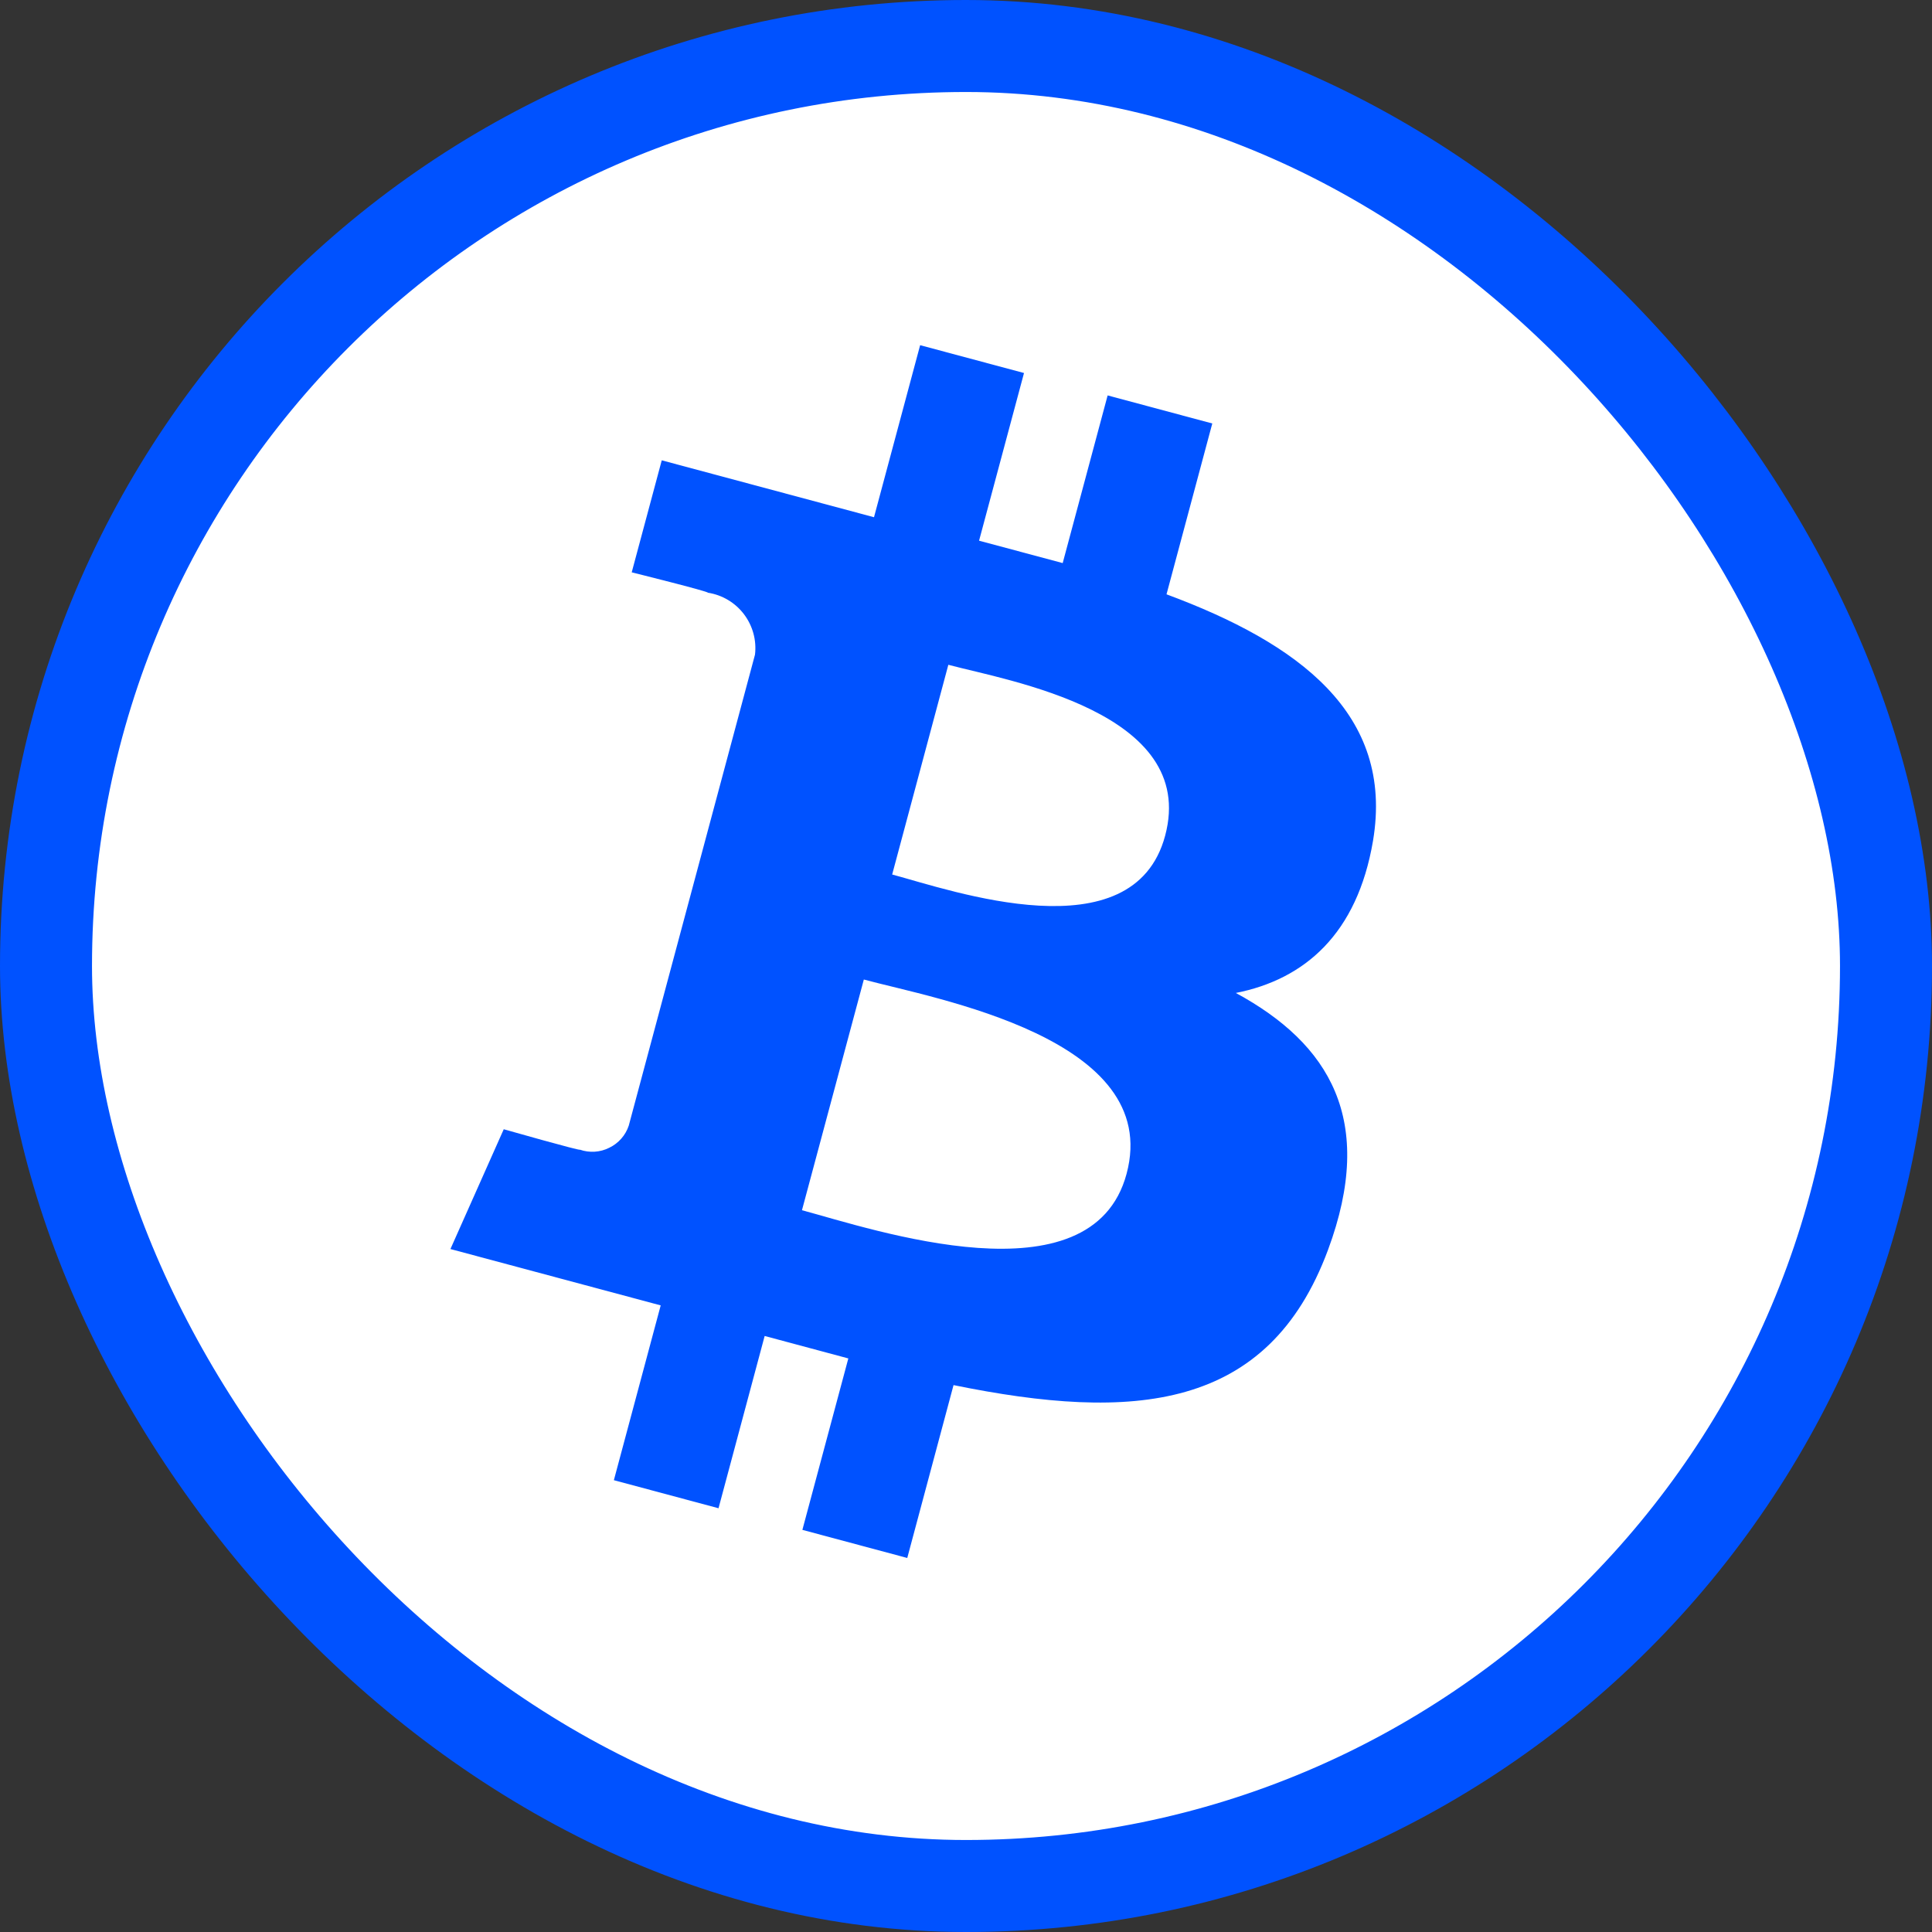
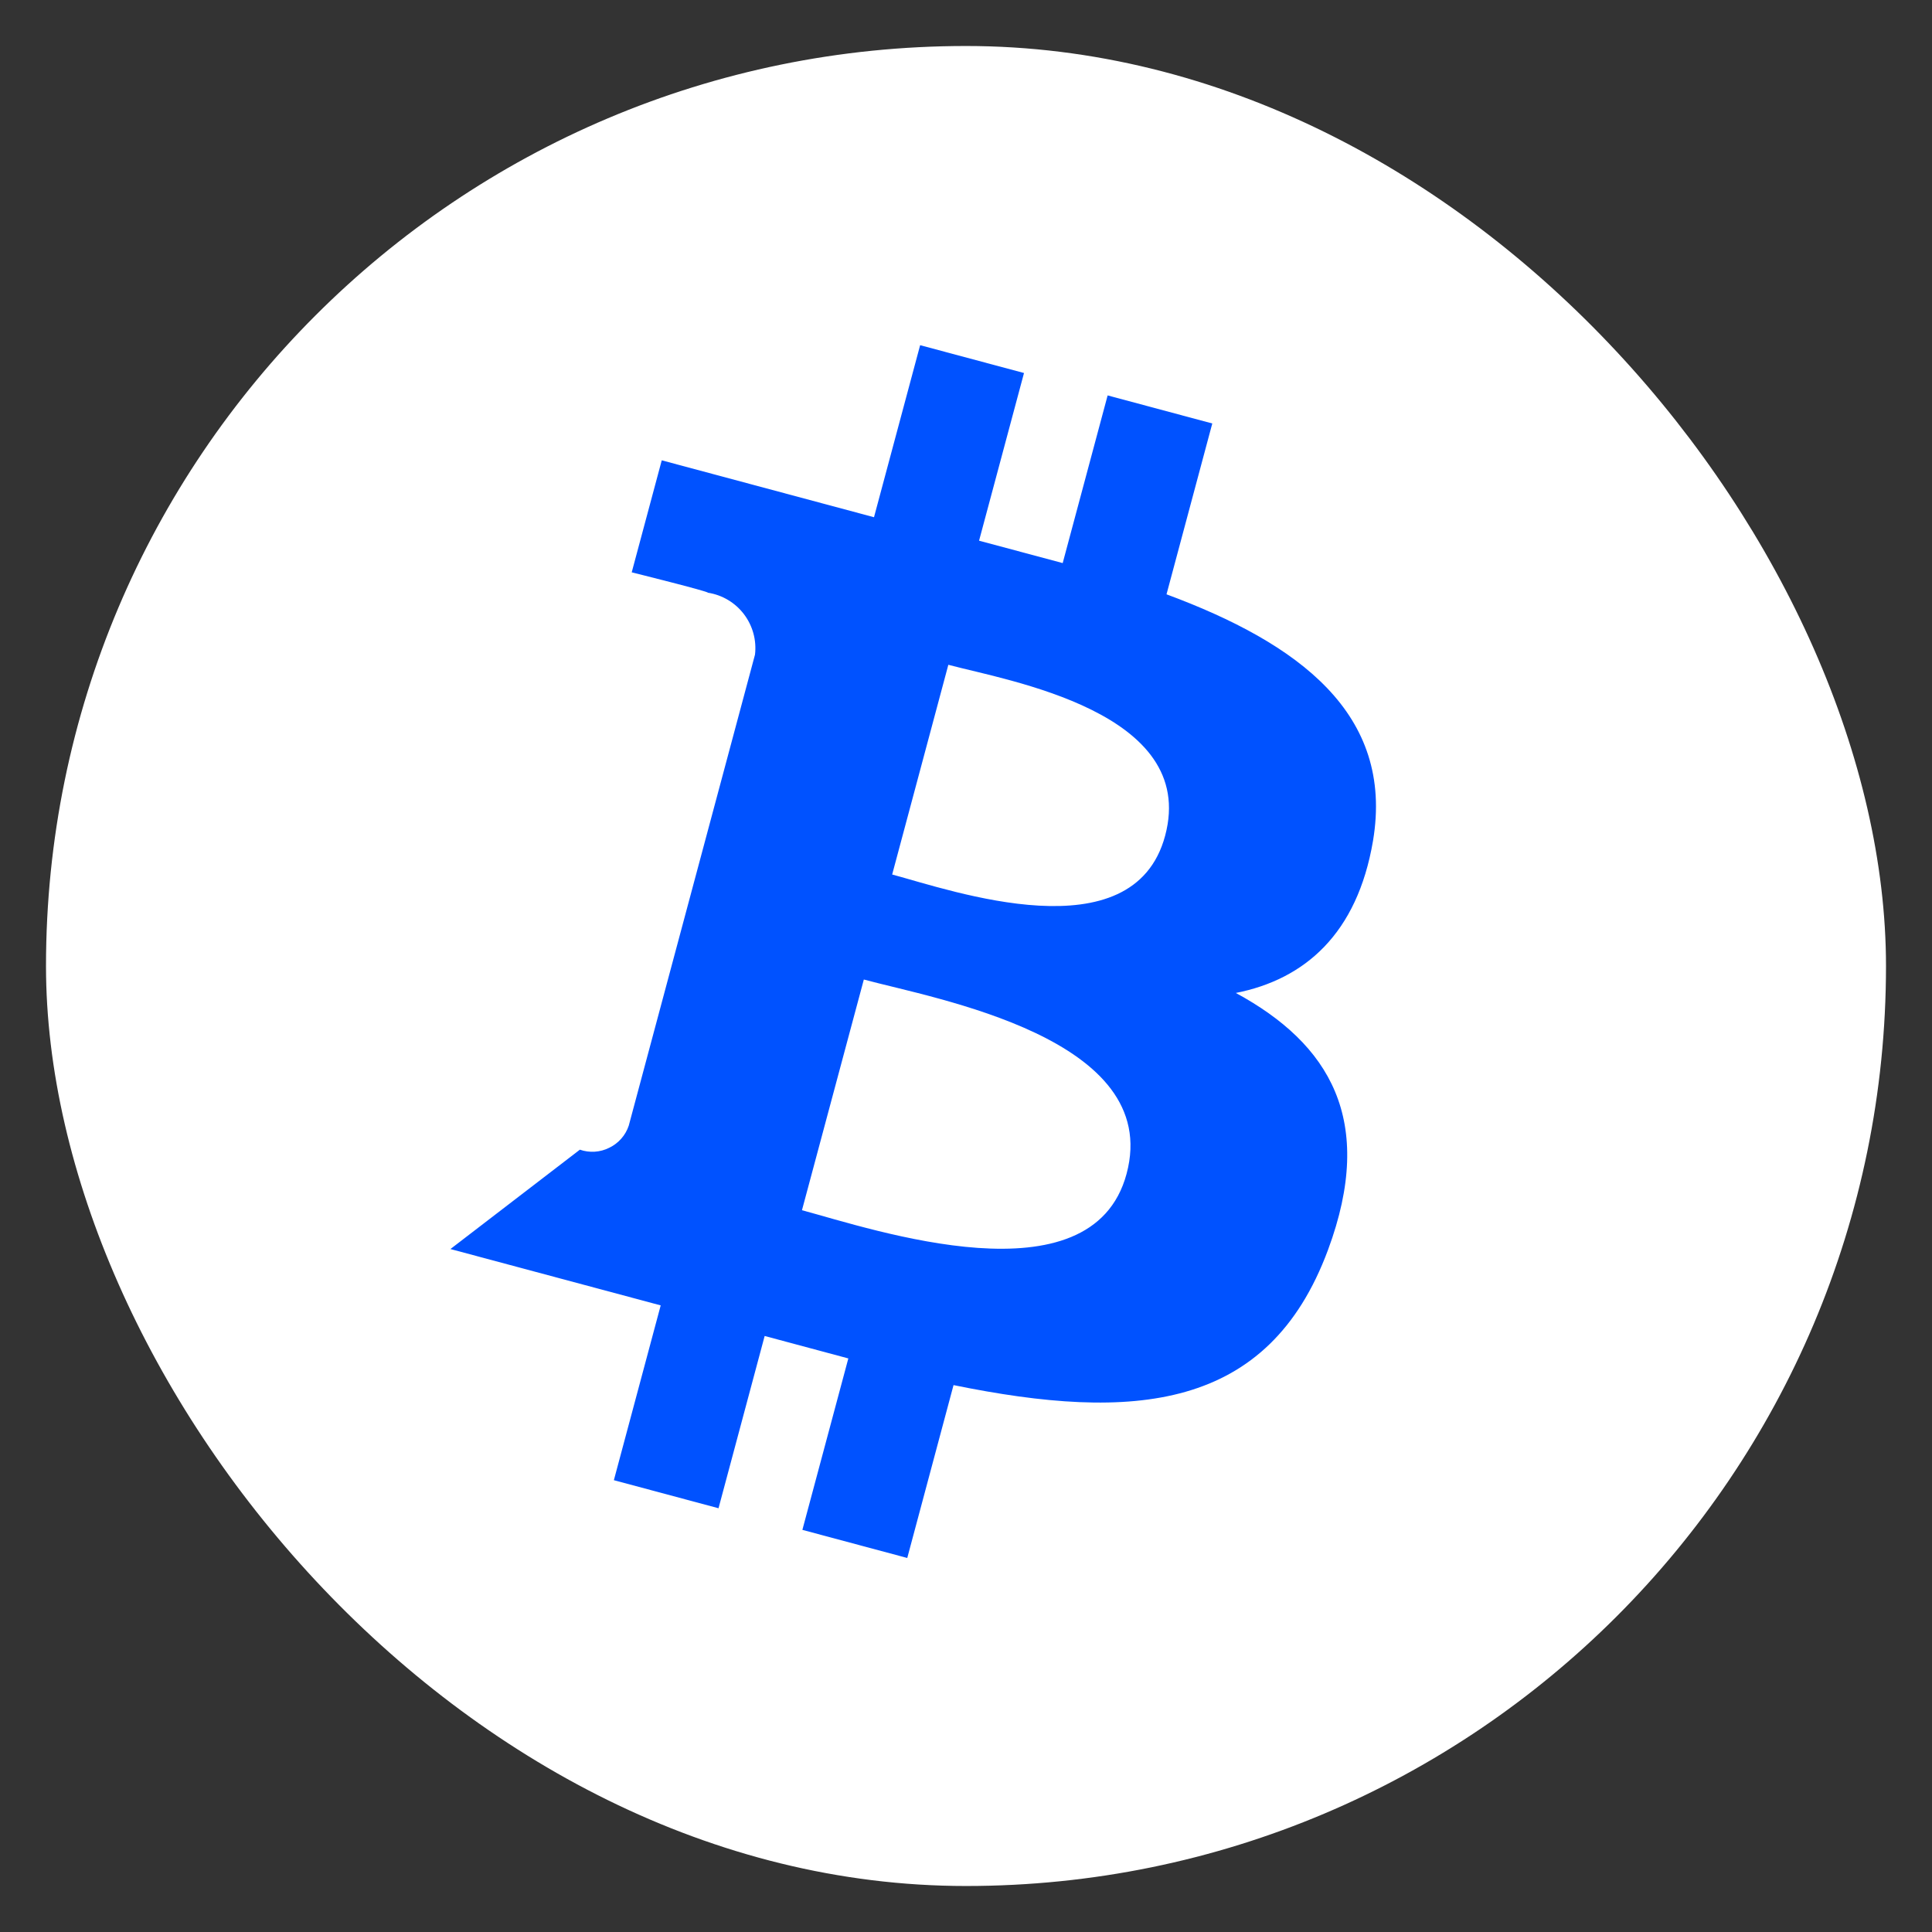
<svg xmlns="http://www.w3.org/2000/svg" fill="none" viewBox="0 0 42 42">
  <rect x="0" y="0" width="42" height="42" fill="#333333" stroke="none" />
  <rect width="40" height="40" x="1" y="1" fill="white" rx="20" />
-   <rect width="40" height="40" x="1" y="1" stroke="#0052FF" stroke-width="2" rx="20" />
-   <path fill="#0052FF" d="M29.848 18.279C30.312 15.513 28.228 13.984 25.359 12.92L26.354 9.206L24.079 8.596L23.102 12.241C22.503 12.081 21.891 11.917 21.284 11.754L22.261 8.109L20.003 7.504L19 11.244L14.386 10.007L13.733 12.442C13.733 12.442 15.422 12.862 15.388 12.885C15.7 12.933 15.981 13.1 16.172 13.351C16.363 13.602 16.45 13.918 16.413 14.231L13.669 24.469C13.634 24.574 13.579 24.671 13.506 24.753C13.433 24.836 13.344 24.904 13.245 24.951C13.146 25.001 13.039 25.03 12.929 25.037C12.82 25.044 12.709 25.029 12.606 24.993C12.629 25.026 10.951 24.549 10.951 24.549L9.792 27.153L14.363 28.378L13.345 32.178L15.62 32.788L16.623 29.043L18.442 29.531L17.443 33.258L19.723 33.869L20.729 30.111C24.635 30.908 27.57 30.679 28.87 27.171C29.917 24.348 28.902 22.69 26.866 21.586C28.363 21.29 29.505 20.302 29.848 18.279ZM24.491 25.517C23.734 28.344 18.977 26.723 17.434 26.309L18.779 21.294C20.32 21.712 25.282 22.566 24.491 25.517ZM25.329 18.168C24.636 20.753 20.679 19.355 19.395 19.011L20.616 14.452C21.9 14.796 26.051 15.474 25.329 18.168Z" />
+   <path fill="#0052FF" d="M29.848 18.279C30.312 15.513 28.228 13.984 25.359 12.92L26.354 9.206L24.079 8.596L23.102 12.241C22.503 12.081 21.891 11.917 21.284 11.754L22.261 8.109L20.003 7.504L19 11.244L14.386 10.007L13.733 12.442C13.733 12.442 15.422 12.862 15.388 12.885C15.7 12.933 15.981 13.1 16.172 13.351C16.363 13.602 16.45 13.918 16.413 14.231L13.669 24.469C13.634 24.574 13.579 24.671 13.506 24.753C13.433 24.836 13.344 24.904 13.245 24.951C13.146 25.001 13.039 25.03 12.929 25.037C12.82 25.044 12.709 25.029 12.606 24.993L9.792 27.153L14.363 28.378L13.345 32.178L15.62 32.788L16.623 29.043L18.442 29.531L17.443 33.258L19.723 33.869L20.729 30.111C24.635 30.908 27.57 30.679 28.87 27.171C29.917 24.348 28.902 22.69 26.866 21.586C28.363 21.29 29.505 20.302 29.848 18.279ZM24.491 25.517C23.734 28.344 18.977 26.723 17.434 26.309L18.779 21.294C20.32 21.712 25.282 22.566 24.491 25.517ZM25.329 18.168C24.636 20.753 20.679 19.355 19.395 19.011L20.616 14.452C21.9 14.796 26.051 15.474 25.329 18.168Z" />
</svg>